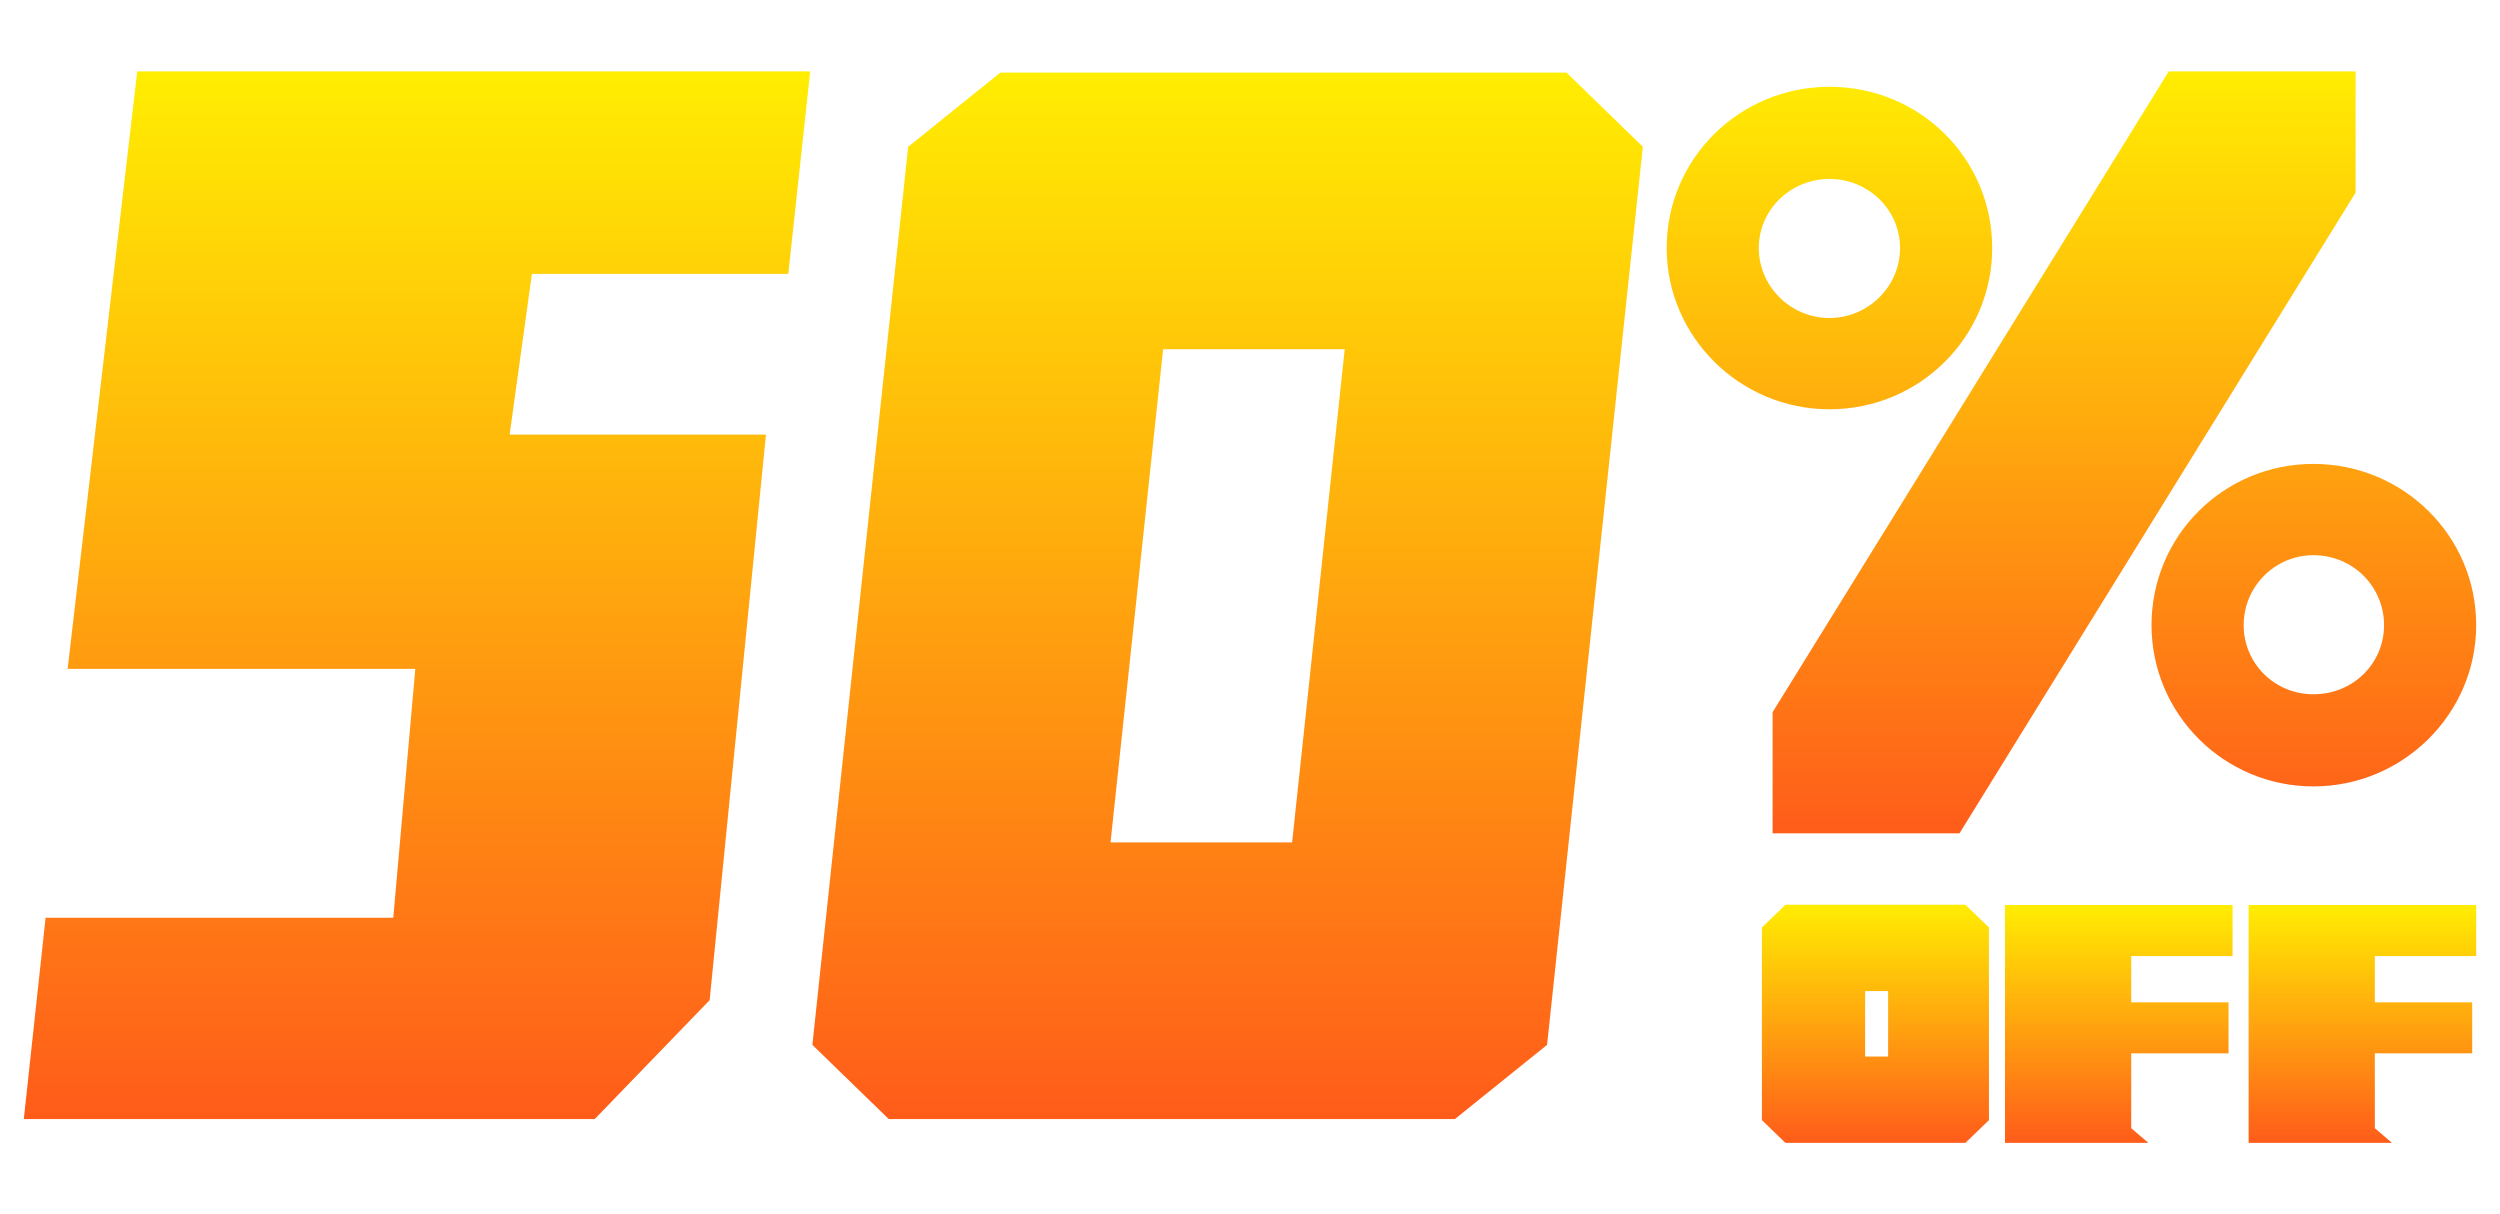
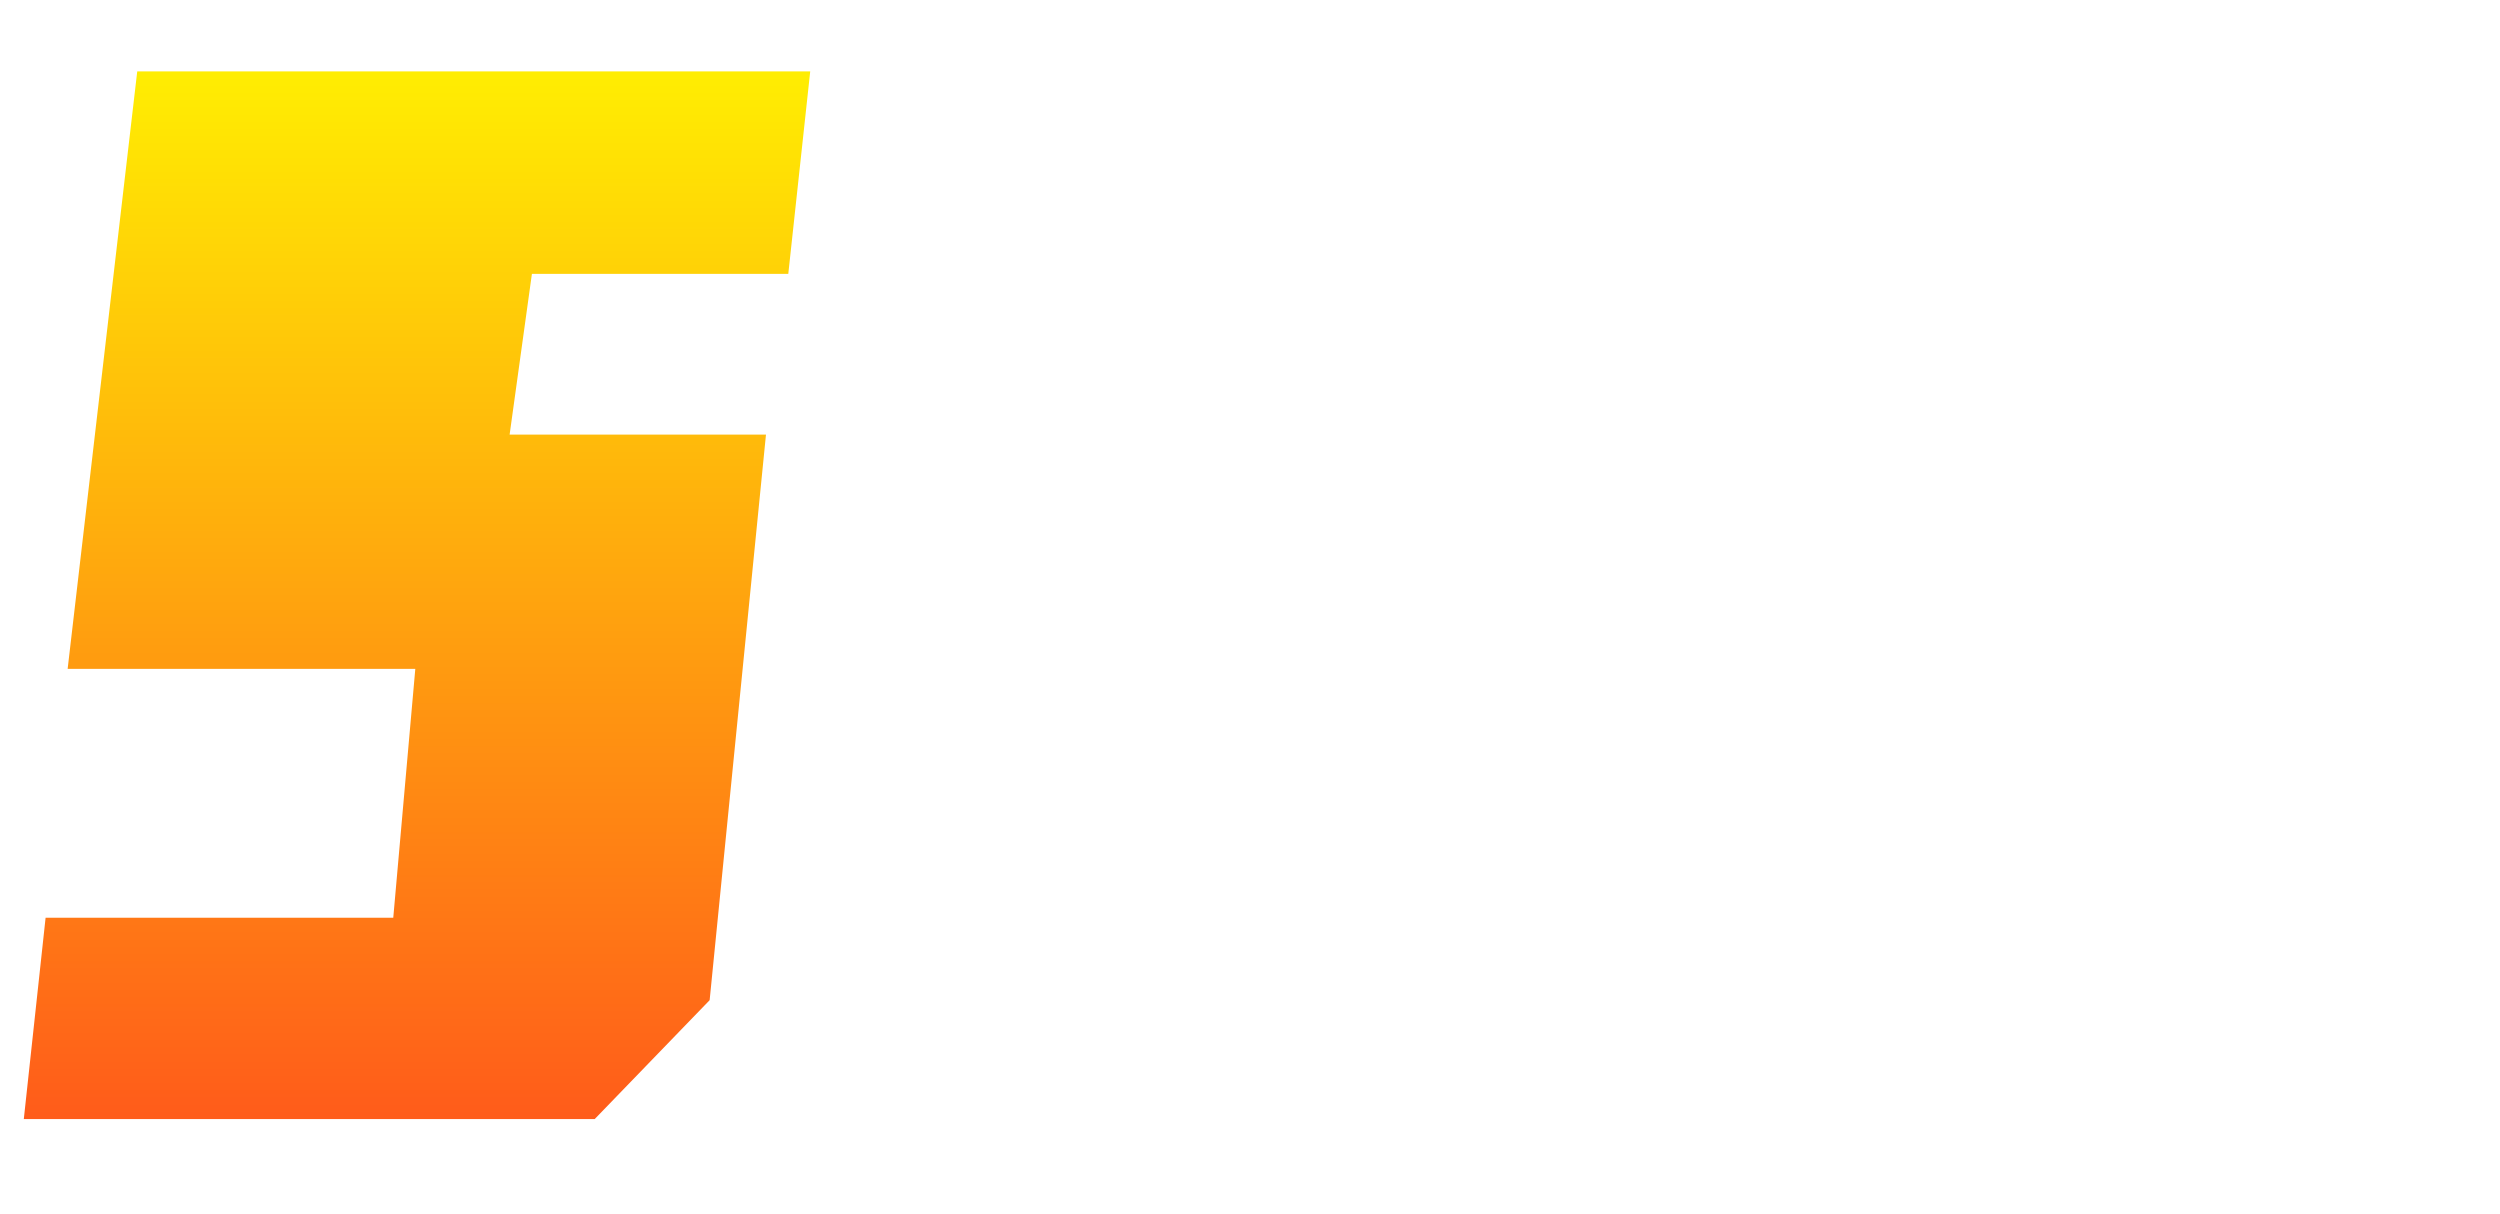
<svg xmlns="http://www.w3.org/2000/svg" width="105px" height="51px" viewBox="0 0 105 51" version="1.1">
  <title>50%-off-app</title>
  <defs>
    <linearGradient x1="50%" y1="-2.48949813e-15%" x2="50%" y2="100%" id="linearGradient-1">
      <stop stop-color="#FFED02" offset="0%" />
      <stop stop-color="#FF5C1A" offset="100%" />
    </linearGradient>
    <linearGradient x1="50%" y1="-2.48949813e-15%" x2="50%" y2="100%" id="linearGradient-2">
      <stop stop-color="#FFED02" offset="0%" />
      <stop stop-color="#FF5C1A" offset="100%" />
    </linearGradient>
    <linearGradient x1="50%" y1="-2.48949813e-15%" x2="50%" y2="100%" id="linearGradient-3">
      <stop stop-color="#FFED02" offset="0%" />
      <stop stop-color="#FF5C1A" offset="100%" />
    </linearGradient>
    <linearGradient x1="50%" y1="-2.48949813e-15%" x2="50%" y2="100%" id="linearGradient-4">
      <stop stop-color="#FFED02" offset="0%" />
      <stop stop-color="#FF5C1A" offset="100%" />
    </linearGradient>
    <linearGradient x1="50%" y1="-2.48949813e-15%" x2="50%" y2="100%" id="linearGradient-5">
      <stop stop-color="#FFED02" offset="0%" />
      <stop stop-color="#FF5C1A" offset="100%" />
    </linearGradient>
  </defs>
  <g id="页面-1" stroke="none" stroke-width="1" fill="none" fill-rule="evenodd">
    <g id="mocpogo-mam移动端购买页入口" transform="translate(-26, -802)" fill-rule="nonzero">
      <g id="编组-24" transform="translate(26, 802)">
        <g id="编组-84" transform="translate(1, 3)">
          <g id="50">
            <polygon id="路径" fill="url(#linearGradient-1)" points="20.404 15.254 21.34 8.503 32.108 8.503 33.029 0 4.764 0 1.841 25.092 16.443 25.092 15.517 35.546 0.915 35.546 0 44 23.978 44 28.805 39.007 31.171 15.254" />
-             <path d="M36.327,0.049 L33.12,3.164 L37.143,40.885 L41.014,44 L64.793,44 L68,40.885 L63.977,3.164 L60.105,0.049 L36.327,0.049 Z M55.478,32.382 L47.851,32.382 L45.642,11.667 L53.269,11.667 L55.478,32.382 Z" id="形状" fill="url(#linearGradient-2)" transform="translate(50.56, 22.025) scale(-1, 1) translate(-50.56, -22.025) " />
          </g>
          <g id="%" transform="translate(69, 0)" fill="url(#linearGradient-3)">
-             <path d="M21.087,0 L4.449,26.912 L4.449,32 L12.298,32 L28.936,5.088 L28.936,0 L21.087,0 Z M27.164,16.484 C23.402,16.484 20.364,19.494 20.364,23.256 C20.364,26.983 23.402,30.029 27.164,30.029 C30.926,30.029 34,26.983 34,23.256 C34,19.494 30.926,16.484 27.164,16.484 Z M27.164,20.318 C28.828,20.318 30.13,21.644 30.13,23.256 C30.13,24.869 28.828,26.159 27.164,26.159 C25.536,26.159 24.234,24.869 24.234,23.256 C24.234,21.644 25.536,20.318 27.164,20.318 Z M6.836,0.645 C3.074,0.645 0,3.655 0,7.418 C0,11.144 3.074,14.19 6.836,14.19 C10.634,14.19 13.672,11.144 13.672,7.418 C13.672,3.655 10.634,0.645 6.836,0.645 Z M6.836,4.515 C8.464,4.515 9.802,5.805 9.802,7.418 C9.802,9.03 8.464,10.356 6.836,10.356 C5.209,10.356 3.87,9.03 3.87,7.418 C3.87,5.805 5.209,4.515 6.836,4.515 Z" id="形状" />
-           </g>
+             </g>
          <g id="OFF" transform="translate(73, 35)">
-             <path d="M0.988,0 L0,0.954 L0,9.046 L0.988,10 L8.547,10 L9.536,9.046 L9.536,0.954 L8.547,0 L0.988,0 Z M5.301,6.375 L4.335,6.375 L4.335,3.625 L5.301,3.625 L5.301,6.375 Z" id="形状" fill="url(#linearGradient-4)" />
-             <polygon id="路径" fill="url(#linearGradient-5)" points="19.599 4.097 15.511 4.097 15.511 2.155 19.768 2.155 19.768 0.011 10.21 0.011 10.21 10 16.23 10 15.511 9.383 15.511 6.24 19.599 6.24" />
-             <polygon id="路径" fill="url(#linearGradient-5)" points="29.832 4.097 25.743 4.097 25.743 2.155 30 2.155 30 0.011 20.442 0.011 20.442 10 26.462 10 25.743 9.383 25.743 6.24 29.832 6.24" />
-           </g>
+             </g>
        </g>
      </g>
    </g>
  </g>
</svg>